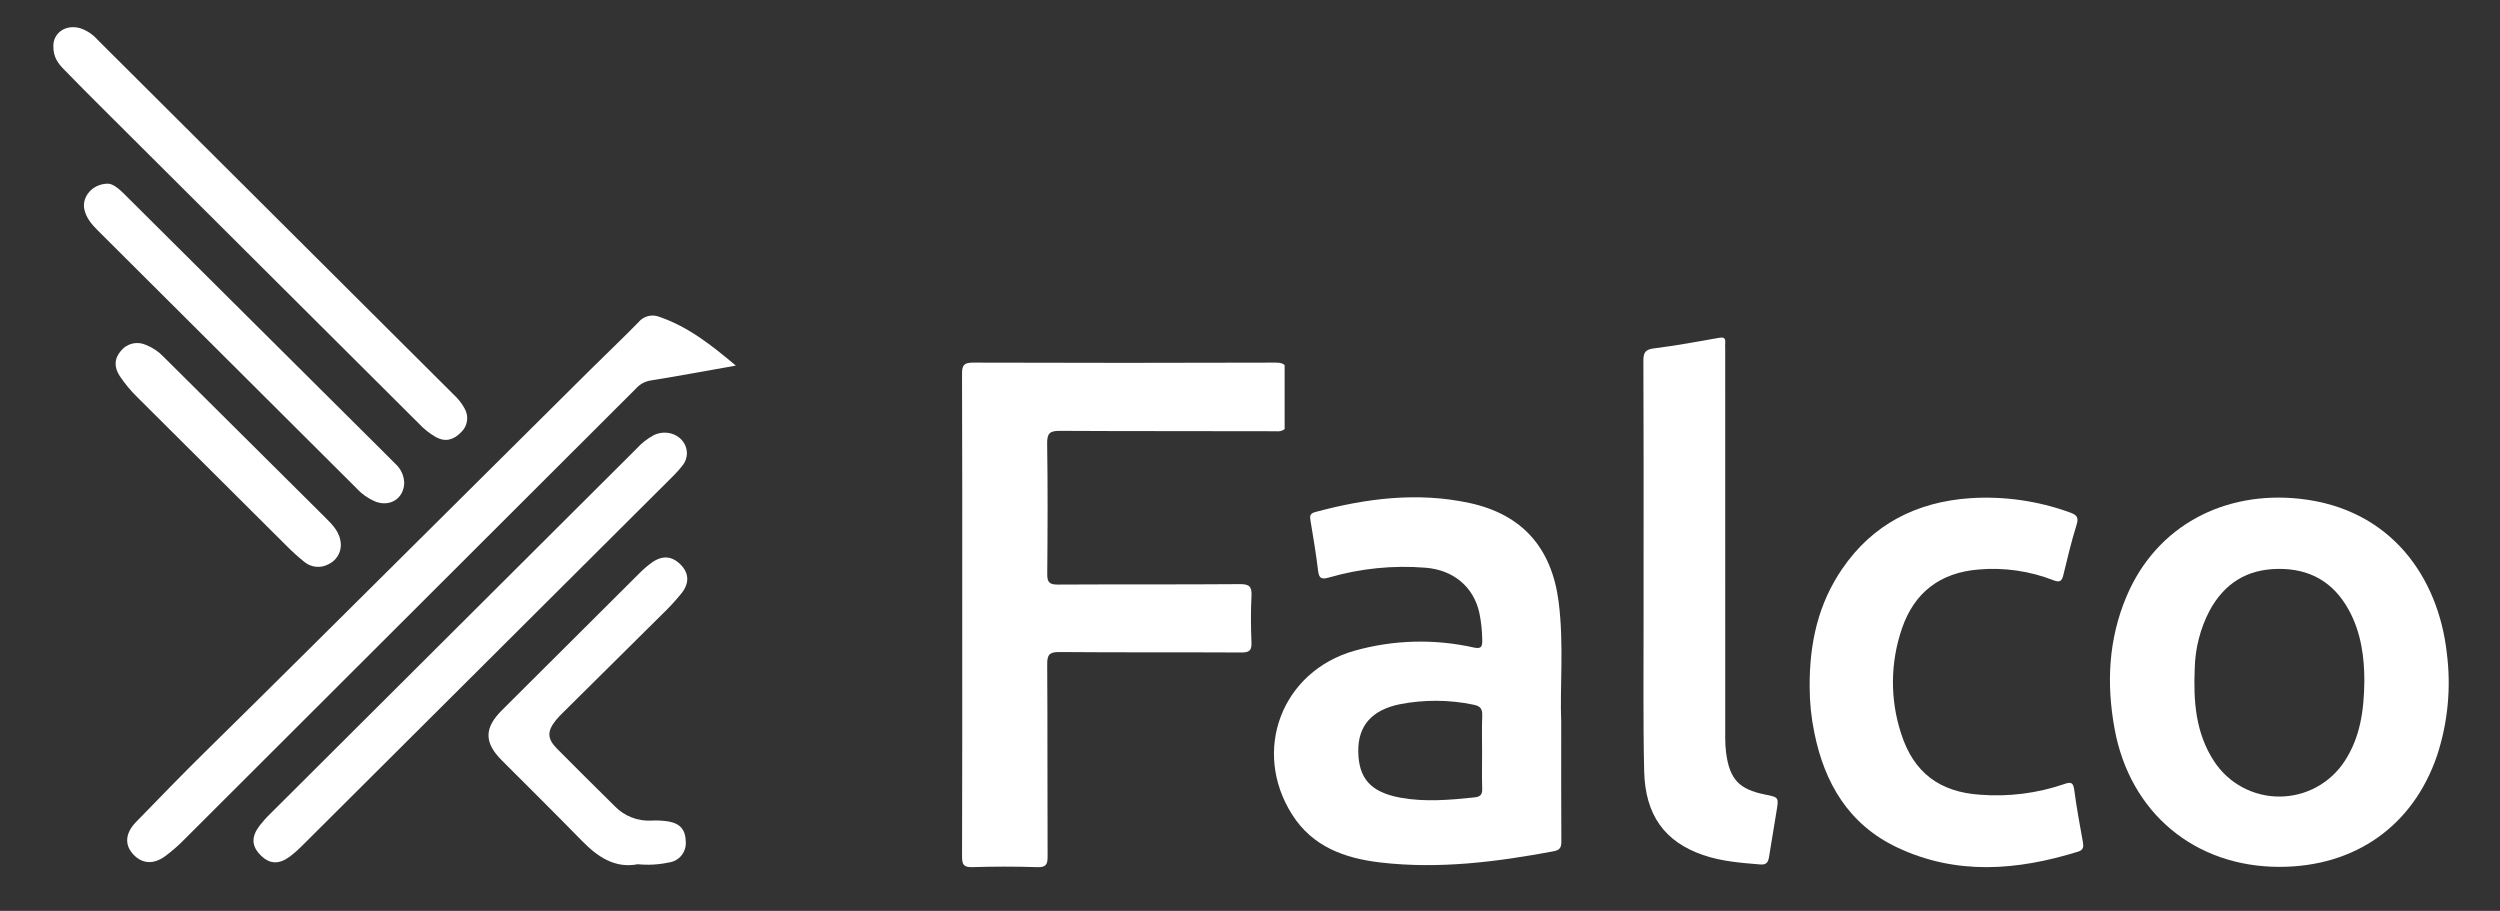
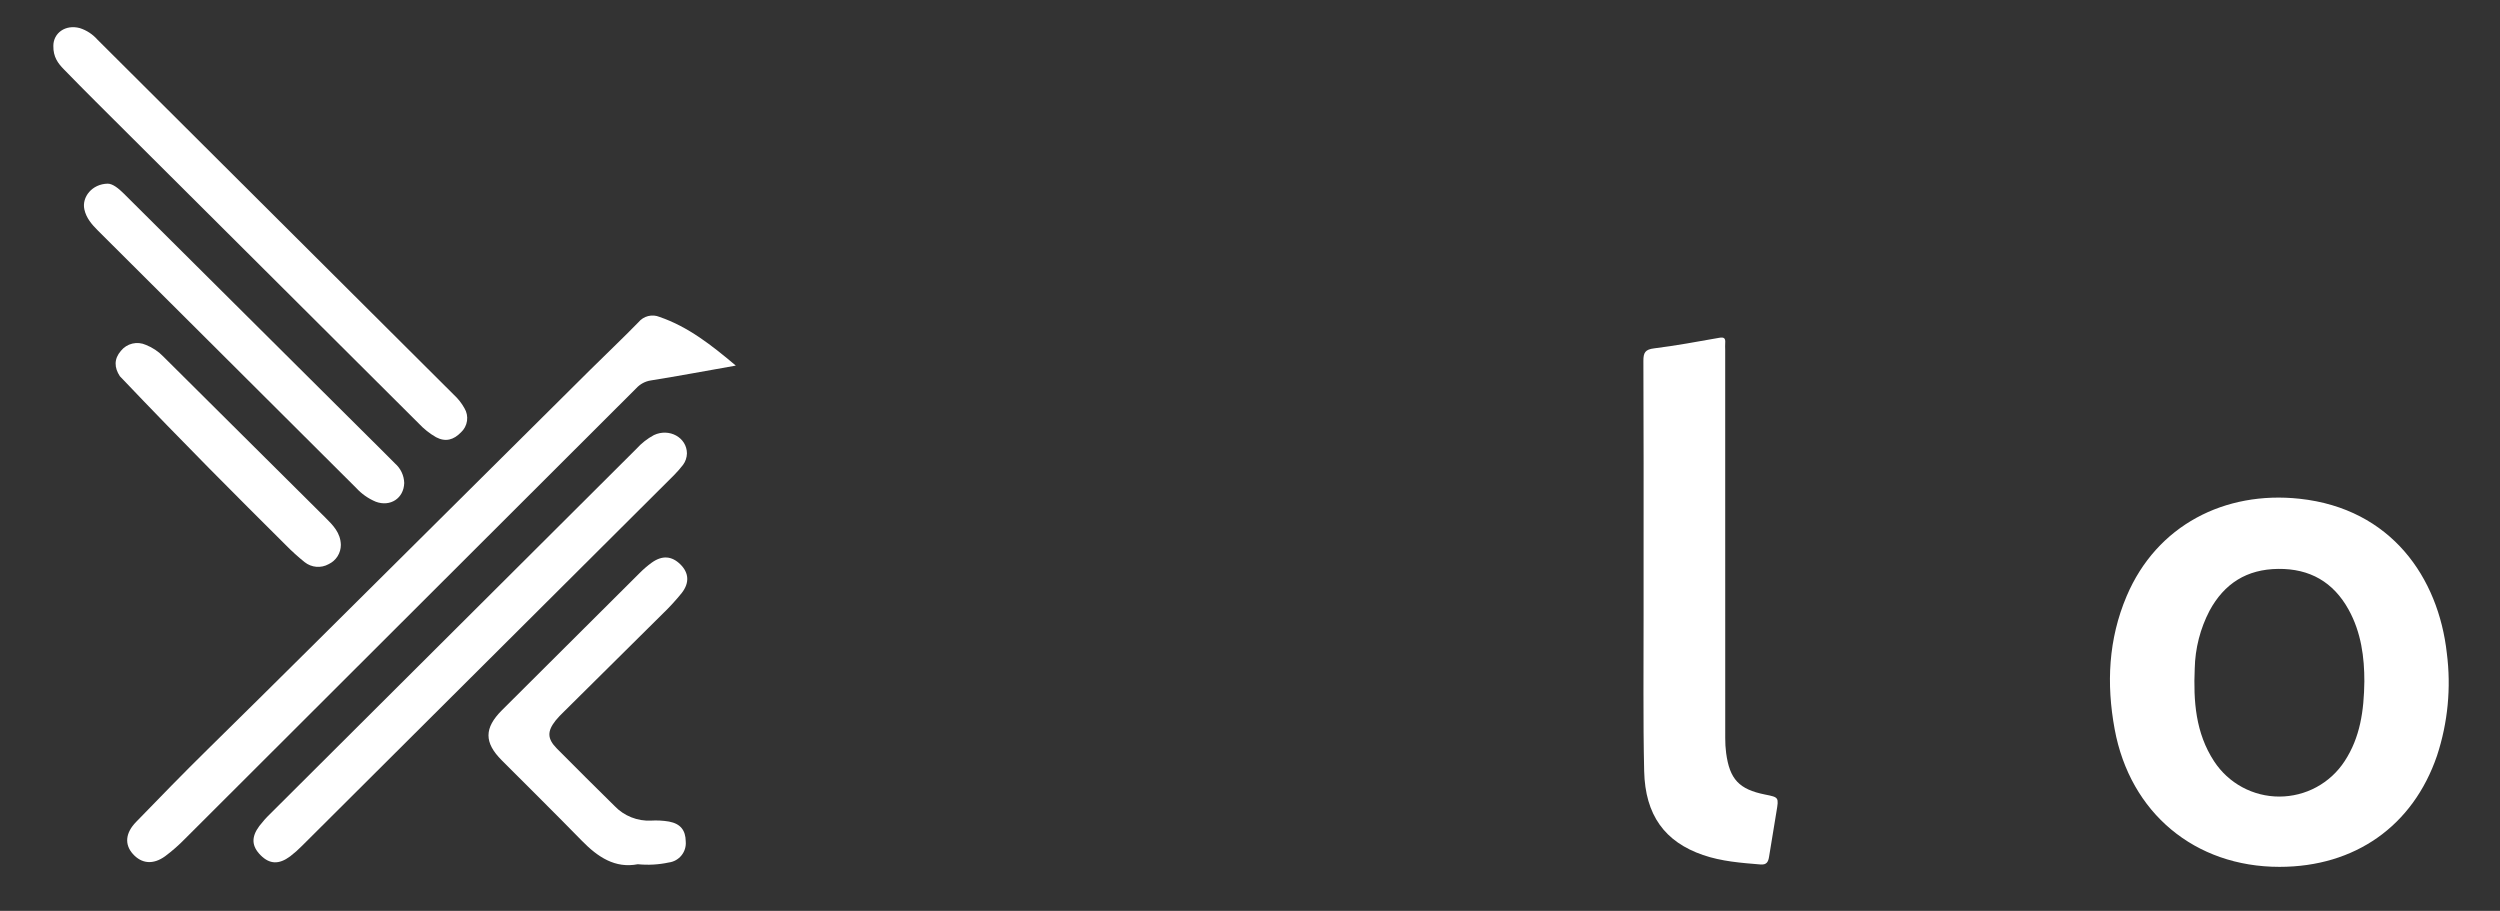
<svg xmlns="http://www.w3.org/2000/svg" width="129" height="47" viewBox="0 0 129 47">
  <rect x="0" y="0" width="129" height="47" fill="#333333" stroke="none" />
-   <path d="M63.975 30.141C60.844 30.166 57.712 30.145 54.582 30.164C54.143 30.166 54.034 30.042 54.038 29.616C54.058 27.372 54.067 25.128 54.033 22.884C54.026 22.345 54.18 22.229 54.701 22.232C58.417 22.255 62.134 22.239 65.851 22.252C66.005 22.275 66.162 22.236 66.287 22.144V18.844C66.202 18.746 66.054 18.71 65.811 18.711C60.611 18.728 55.411 18.729 50.211 18.711C49.744 18.71 49.639 18.845 49.641 19.291C49.658 23.433 49.651 27.575 49.651 31.716C49.651 35.876 49.657 40.036 49.642 44.196C49.64 44.612 49.729 44.758 50.176 44.744C51.292 44.71 52.41 44.708 53.526 44.745C53.987 44.76 54.058 44.594 54.056 44.188C54.041 40.885 54.057 37.583 54.036 34.281C54.033 33.797 54.138 33.641 54.656 33.645C57.787 33.672 60.919 33.651 64.049 33.668C64.457 33.67 64.593 33.572 64.576 33.155C64.543 32.353 64.536 31.548 64.577 30.747C64.601 30.267 64.466 30.137 63.975 30.141Z" fill="white" />
  <path d="M126.257 33.708C125.825 29.813 123.393 26.244 118.656 25.735C114.808 25.321 111.29 27.095 109.734 30.761C108.792 32.982 108.684 35.283 109.116 37.625C109.912 41.947 113.254 44.73 117.623 44.73C121.513 44.73 124.509 42.625 125.75 38.994C126.31 37.291 126.484 35.486 126.257 33.708ZM120.982 39.277C120.618 39.837 120.119 40.297 119.531 40.616C118.944 40.935 118.285 41.102 117.616 41.103C116.947 41.104 116.289 40.938 115.701 40.62C115.112 40.302 114.613 39.842 114.247 39.282C113.29 37.822 113.177 36.176 113.248 34.5C113.269 33.459 113.531 32.436 114.013 31.512C114.775 30.105 115.937 29.372 117.554 29.355C119.192 29.337 120.403 30.038 121.188 31.457C121.843 32.639 122.002 33.934 122.001 35.152C121.982 36.678 121.784 38.055 120.982 39.277Z" fill="white" />
-   <path d="M80.426 31.057C80.071 28.277 78.554 26.545 75.833 25.956C73.146 25.374 70.488 25.714 67.863 26.423C67.588 26.497 67.582 26.629 67.621 26.859C67.764 27.721 67.911 28.584 68.013 29.451C68.062 29.862 68.203 29.907 68.576 29.799C70.195 29.329 71.887 29.158 73.567 29.295C75 29.41 76.039 30.285 76.334 31.621C76.43 32.085 76.479 32.558 76.484 33.032C76.493 33.396 76.417 33.492 76.026 33.408C73.999 32.956 71.891 33.014 69.892 33.578C66.133 34.642 64.582 38.739 66.676 42.036C67.73 43.696 69.395 44.29 71.231 44.504C74.244 44.856 77.216 44.477 80.174 43.924C80.498 43.863 80.568 43.72 80.566 43.415C80.552 41.5 80.559 39.585 80.559 37.265C80.482 35.466 80.707 33.255 80.426 31.057ZM76.483 36.948C76.458 37.566 76.476 38.186 76.476 38.806C76.476 39.425 76.462 40.045 76.481 40.663C76.491 40.968 76.428 41.11 76.08 41.146C74.805 41.279 73.524 41.392 72.258 41.16C70.71 40.876 70.097 40.15 70.087 38.75C70.078 37.459 70.775 36.638 72.228 36.339C73.487 36.093 74.782 36.101 76.038 36.363C76.417 36.437 76.496 36.604 76.483 36.948Z" fill="white" />
-   <path d="M107.03 40.753C106.977 40.352 106.845 40.341 106.504 40.461C105.115 40.936 103.644 41.122 102.18 41.008C100.08 40.871 98.74 39.863 98.1 37.857C97.521 36.093 97.535 34.187 98.141 32.431C98.773 30.575 100.109 29.549 102.087 29.387C103.404 29.271 104.73 29.461 105.961 29.942C106.291 30.072 106.393 29.983 106.469 29.669C106.678 28.802 106.885 27.933 107.151 27.082C107.281 26.67 107.137 26.558 106.784 26.434C105.145 25.842 103.402 25.594 101.662 25.706C98.896 25.898 96.63 27.046 95.051 29.362C93.841 31.136 93.364 33.137 93.378 35.445C93.378 36.242 93.46 37.038 93.622 37.818C94.148 40.421 95.405 42.542 97.871 43.717C100.933 45.175 104.083 44.923 107.229 43.945C107.508 43.858 107.522 43.696 107.477 43.447C107.313 42.551 107.149 41.655 107.03 40.753Z" fill="white" />
  <path d="M91.076 40.998C89.738 40.73 89.249 40.212 89.068 38.851C89.036 38.598 89.02 38.344 89.022 38.089C89.019 31.416 89.019 24.743 89.02 18.07C89.02 17.942 89.011 17.814 89.021 17.687C89.04 17.439 88.949 17.388 88.703 17.432C87.588 17.63 86.472 17.836 85.349 17.976C84.896 18.032 84.797 18.193 84.799 18.621C84.816 22.14 84.809 25.658 84.809 29.177C84.809 30.034 84.807 30.891 84.809 31.748C84.814 34.428 84.778 37.109 84.839 39.788C84.89 42.065 85.908 43.441 87.876 44.119C88.837 44.45 89.839 44.524 90.842 44.607C91.169 44.634 91.244 44.461 91.285 44.2C91.407 43.427 91.535 42.655 91.665 41.883C91.79 41.141 91.792 41.141 91.076 40.998Z" fill="white" />
  <path d="M32.948 16.623C32.132 17.46 31.281 18.263 30.451 19.087C27.428 22.087 24.407 25.088 21.388 28.091C17.834 31.619 14.288 35.156 10.716 38.666C9.464 39.896 8.243 41.154 7.022 42.412C6.466 42.984 6.42 43.576 6.855 44.063C7.307 44.57 7.902 44.631 8.523 44.18C8.889 43.907 9.232 43.605 9.55 43.278C17.314 35.532 25.075 27.784 32.832 20.032C33.028 19.818 33.29 19.677 33.577 19.632C35.002 19.403 36.422 19.139 37.968 18.865C36.71 17.805 35.514 16.863 34.032 16.353C33.846 16.276 33.641 16.26 33.445 16.309C33.25 16.358 33.076 16.468 32.948 16.623Z" fill="white" />
  <path d="M35.244 23.988C35.371 23.817 35.441 23.61 35.446 23.397C35.441 22.575 34.536 22.078 33.744 22.449C33.405 22.631 33.1 22.87 32.843 23.156C26.538 29.44 20.233 35.723 13.929 42.007C13.732 42.197 13.55 42.402 13.383 42.62C12.955 43.193 12.983 43.665 13.452 44.134C13.914 44.595 14.392 44.619 14.973 44.187C15.191 44.02 15.396 43.838 15.588 43.642C21.985 37.271 28.381 30.898 34.775 24.523C34.942 24.354 35.098 24.175 35.244 23.988Z" fill="white" />
  <path d="M21.603 21.847C21.865 22.128 22.167 22.369 22.5 22.56C22.995 22.822 23.41 22.695 23.784 22.312C23.954 22.157 24.065 21.947 24.098 21.719C24.131 21.491 24.084 21.259 23.964 21.062C23.822 20.806 23.64 20.574 23.425 20.376C17.292 14.266 11.159 8.155 5.027 2.044C4.784 1.769 4.472 1.564 4.122 1.451C3.37 1.247 2.753 1.71 2.753 2.364C2.741 2.946 3 3.275 3.297 3.579C3.844 4.142 4.396 4.7 4.952 5.255C10.502 10.786 16.052 16.317 21.603 21.847Z" fill="white" />
  <path d="M29.084 36.736C30.783 35.052 32.482 33.368 34.181 31.684C34.536 31.343 34.87 30.98 35.18 30.596C35.59 30.068 35.544 29.554 35.11 29.124C34.663 28.683 34.169 28.645 33.627 29.034C33.406 29.195 33.198 29.374 33.005 29.569C30.634 31.926 28.266 34.285 25.9 36.647C24.976 37.57 24.977 38.316 25.891 39.232C27.271 40.616 28.662 41.989 30.028 43.387C30.846 44.224 31.74 44.822 32.912 44.594C33.447 44.648 33.987 44.617 34.512 44.504C34.77 44.471 35.005 44.339 35.167 44.136C35.33 43.933 35.407 43.676 35.384 43.417C35.376 42.841 35.114 42.505 34.523 42.393C34.217 42.341 33.906 42.325 33.596 42.343C33.248 42.36 32.9 42.303 32.576 42.173C32.252 42.045 31.959 41.848 31.718 41.596C30.716 40.611 29.72 39.618 28.73 38.62C28.233 38.115 28.229 37.734 28.672 37.175C28.801 37.02 28.939 36.874 29.084 36.736Z" fill="white" />
  <path d="M19.394 25.89C20.14 26.165 20.835 25.713 20.858 24.925C20.853 24.733 20.808 24.543 20.726 24.369C20.644 24.195 20.526 24.04 20.381 23.913C19.919 23.444 19.45 22.983 18.984 22.519C14.786 18.343 10.588 14.167 6.39 9.991C6.113 9.716 5.816 9.48 5.563 9.477C4.75 9.488 4.214 10.171 4.353 10.805C4.451 11.256 4.74 11.585 5.051 11.896C9.49 16.322 13.93 20.747 18.371 25.17C18.655 25.482 19.004 25.728 19.394 25.89Z" fill="white" />
-   <path d="M14.747 28.126C15.053 28.439 15.379 28.733 15.72 29.007C15.893 29.145 16.104 29.229 16.325 29.247C16.546 29.265 16.767 29.217 16.96 29.109C17.148 29.02 17.307 28.879 17.419 28.703C17.53 28.527 17.588 28.323 17.588 28.115C17.573 27.489 17.179 27.097 16.79 26.71C14.006 23.938 11.22 21.169 8.432 18.402C8.178 18.137 7.87 17.931 7.529 17.797C7.31 17.697 7.064 17.673 6.83 17.729C6.596 17.785 6.387 17.918 6.237 18.106C5.877 18.522 5.892 18.968 6.185 19.413C6.45 19.808 6.755 20.174 7.095 20.505C9.645 23.046 12.195 25.586 14.747 28.126Z" fill="white" />
+   <path d="M14.747 28.126C15.053 28.439 15.379 28.733 15.72 29.007C15.893 29.145 16.104 29.229 16.325 29.247C16.546 29.265 16.767 29.217 16.96 29.109C17.148 29.02 17.307 28.879 17.419 28.703C17.53 28.527 17.588 28.323 17.588 28.115C17.573 27.489 17.179 27.097 16.79 26.71C14.006 23.938 11.22 21.169 8.432 18.402C8.178 18.137 7.87 17.931 7.529 17.797C7.31 17.697 7.064 17.673 6.83 17.729C6.596 17.785 6.387 17.918 6.237 18.106C5.877 18.522 5.892 18.968 6.185 19.413C9.645 23.046 12.195 25.586 14.747 28.126Z" fill="white" />
</svg>